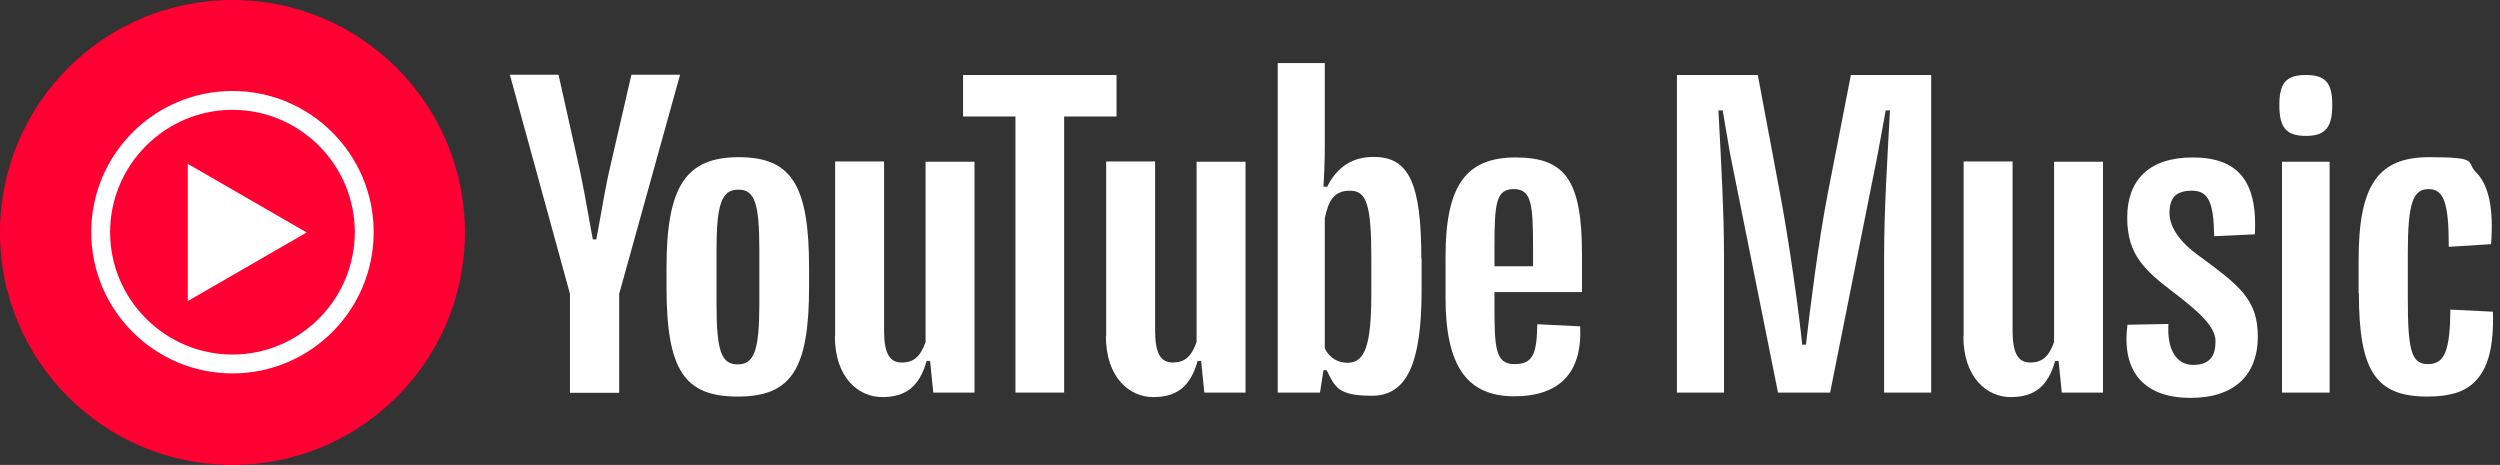
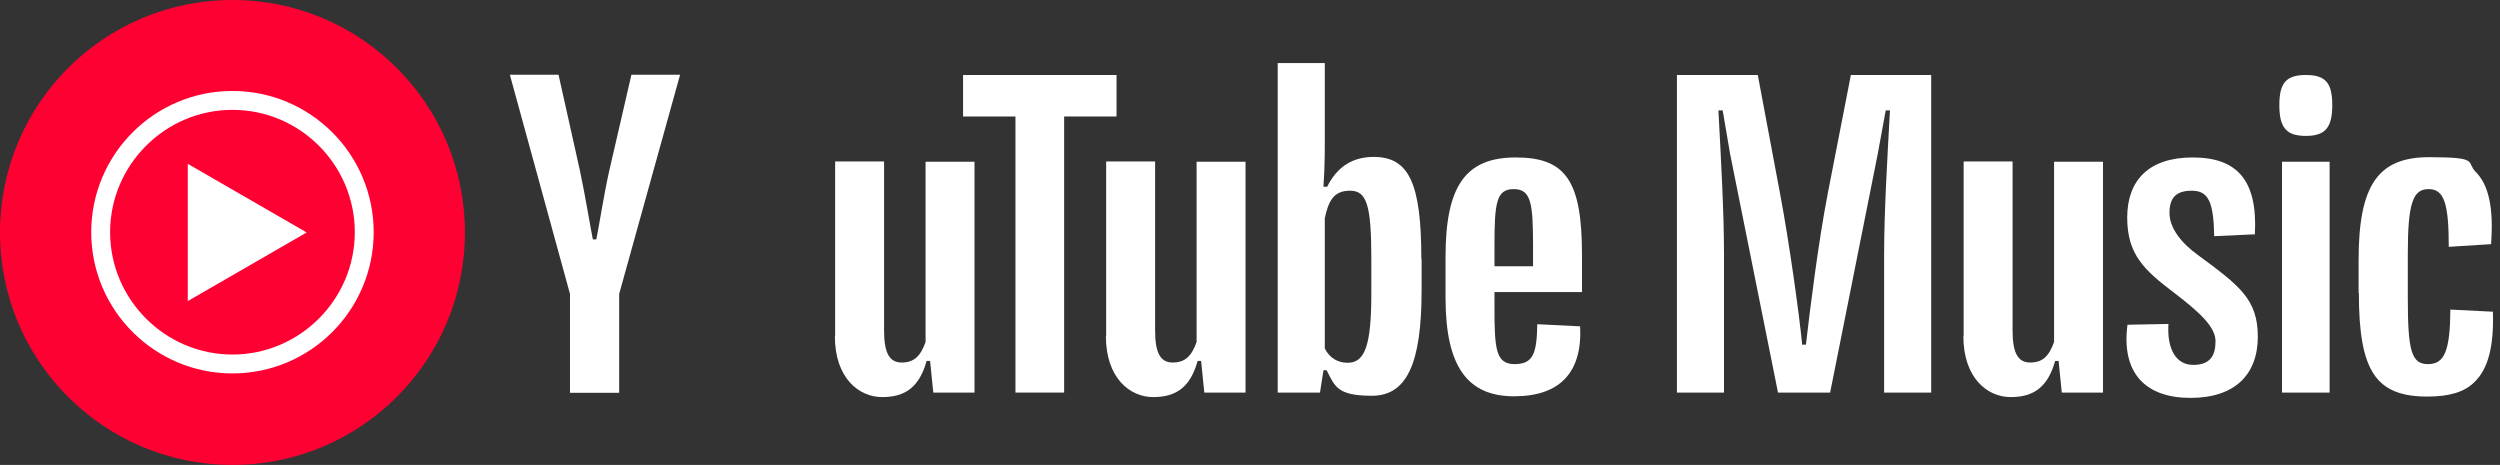
<svg xmlns="http://www.w3.org/2000/svg" width="285" height="53" viewBox="0 0 285 53" fill="none">
  <rect x="0" y="0" width="285" height="53" fill="#333333" stroke="none" />
  <g clip-path="url(#clip0_61_5016)">
    <path d="M191.17 8.55H200.388L202.904 21.952C203.965 27.531 205.118 35.869 205.451 39.295H205.876C206.3 35.566 207.301 27.47 208.392 21.922L211 8.55H220.156V44.753H214.79V29.047C214.79 24.165 215.154 18.101 215.457 12.583H214.972L214.062 17.555L208.635 44.753H202.692L197.234 17.555L196.385 12.583H195.9C196.203 18.283 196.537 24.256 196.537 29.047V44.753H191.17V8.55Z" fill="white" />
    <path d="M223.856 38.325V18.404H229.434V37.688C229.434 40.174 230.011 41.327 231.436 41.327C232.861 41.327 233.588 40.599 234.164 38.992V18.435H239.743V44.753H235.044L234.68 41.145H234.286C233.467 44.055 231.921 45.268 229.222 45.268C226.524 45.268 223.825 43.055 223.825 38.325H223.856Z" fill="white" />
    <path d="M242.533 37.021L247.202 36.93C247.02 39.811 248.081 41.599 250.022 41.599C251.962 41.599 252.569 40.538 252.569 38.901C252.569 37.264 250.78 35.626 247.899 33.413C244.443 30.805 242.502 29.017 242.502 24.802C242.502 20.587 244.928 17.95 249.961 17.95C254.994 17.95 257.39 20.497 257.056 26.712L252.417 26.924C252.357 23.013 251.75 21.74 249.87 21.74C247.99 21.74 247.323 22.619 247.323 24.287C247.323 25.954 248.597 27.652 250.568 29.077C255.298 32.564 257.39 34.11 257.39 38.386C257.39 42.661 254.813 45.359 249.719 45.359C244.625 45.359 241.805 42.57 242.533 37.021Z" fill="white" />
-     <path d="M259.846 11.976C259.846 9.43 260.634 8.55 262.878 8.55C265.121 8.55 265.879 9.46 265.879 11.976C265.879 14.493 265.121 15.494 262.878 15.494C260.634 15.494 259.846 14.554 259.846 11.976ZM260.149 18.435H265.576V44.753H260.149V18.435Z" fill="white" />
+     <path d="M259.846 11.976C259.846 9.43 260.634 8.55 262.878 8.55C265.121 8.55 265.879 9.46 265.879 11.976C265.879 14.493 265.121 15.494 262.878 15.494C260.634 15.494 259.846 14.554 259.846 11.976ZM260.149 18.435H265.576V44.753H260.149V18.435" fill="white" />
    <path d="M268.881 33.413V29.653C268.881 21.103 271.094 17.919 276.916 17.919C282.738 17.919 281.1 18.465 282.222 19.587C283.738 21.103 284.284 23.741 283.981 27.834L279.16 28.137C279.16 23.134 278.614 21.558 276.855 21.558C275.097 21.558 274.49 23.104 274.49 28.865V34.05C274.49 40.023 274.915 41.509 276.795 41.509C278.675 41.509 279.311 39.992 279.342 35.293L284.193 35.535C284.314 39.598 283.617 42.115 282.04 43.601C280.918 44.692 279.22 45.208 276.734 45.208C270.852 45.208 268.911 42.327 268.911 33.413H268.881Z" fill="white" />
    <path d="M64.977 44.783V33.504L58.124 8.52H63.673L66.129 19.526C66.705 22.225 67.342 26.136 67.585 27.288H67.979C68.282 25.833 68.858 22.134 69.434 19.557L71.981 8.52H77.529L70.586 33.504V44.783H64.977Z" fill="white" />
-     <path d="M92.235 30.533V32.685C92.235 42.115 90.203 45.208 84.109 45.208C78.015 45.208 75.983 42.206 75.983 32.685V30.533C75.983 21.224 78.197 17.919 84.23 17.919C90.264 17.919 92.235 21.164 92.235 30.533ZM86.565 28.471C86.565 23.195 86.049 21.618 84.17 21.618C82.29 21.618 81.683 23.225 81.683 28.471V34.626C81.683 39.932 82.199 41.539 84.079 41.539C85.959 41.539 86.565 40.023 86.565 34.626V28.471Z" fill="white" />
    <path d="M95.206 38.325V18.404H100.785V37.688C100.785 40.174 101.361 41.327 102.786 41.327C104.211 41.327 104.939 40.599 105.515 38.992V18.435H111.094V44.753H106.395L106.031 41.145H105.637C104.818 44.055 103.272 45.268 100.573 45.268C97.874 45.268 95.176 43.055 95.176 38.325H95.206Z" fill="white" />
    <path d="M115.763 44.753V13.28H109.79V8.55H127.285V13.28H121.312V44.753H115.733H115.763Z" fill="white" />
    <path d="M126.103 38.325V18.404H131.682V37.688C131.682 40.174 132.258 41.327 133.683 41.327C135.108 41.327 135.836 40.599 136.412 38.992V18.435H141.991V44.753H137.291L136.927 41.145H136.533C135.714 44.055 134.168 45.268 131.47 45.268C128.771 45.268 126.073 43.055 126.073 38.325H126.103Z" fill="white" />
    <path d="M162.063 29.502V33.08C162.063 41.539 160.334 45.117 156.393 45.117C152.451 45.117 152.178 44.056 151.238 42.206H150.875L150.48 44.753H145.659V7.186H151.026V14.645C151.026 16.646 151.056 18.647 150.875 21.285H151.299C152.451 18.98 154.21 17.889 156.605 17.889C160.607 17.889 162.032 20.86 162.032 29.502H162.063ZM156.332 29.502C156.332 23.407 155.817 21.74 153.907 21.74C151.996 21.74 151.451 22.953 151.026 24.863V39.72C151.542 40.781 152.482 41.357 153.634 41.357C155.635 41.357 156.332 39.295 156.332 33.413V29.502Z" fill="white" />
    <path d="M180.346 33.292H170.37V34.959C170.37 39.689 170.492 41.509 172.644 41.509C174.797 41.509 175.191 40.296 175.252 36.961L180.134 37.203C180.406 42.449 177.829 45.177 172.614 45.177C167.399 45.177 164.792 41.933 164.792 33.959V29.29C164.792 21.164 167.096 17.95 172.796 17.95C178.496 17.95 180.346 20.618 180.346 29.047V33.292ZM170.37 28.107V30.351H174.767V28.107C174.767 23.165 174.555 21.558 172.554 21.558C170.552 21.558 170.37 23.195 170.37 28.107Z" fill="white" />
    <path d="M26.5 53C41.145 53 53 41.145 53 26.5C53 11.855 41.145 0 26.5 0C11.855 0 0 11.855 0 26.5C0 41.145 11.855 53 26.5 53Z" fill="#FF0033" />
    <path d="M26.5 12.522C34.201 12.522 40.447 18.799 40.447 26.47C40.447 34.141 34.171 40.417 26.5 40.417C18.829 40.417 12.553 34.141 12.553 26.47C12.553 18.799 18.829 12.522 26.5 12.522ZM26.5 10.37C17.616 10.37 10.4 17.586 10.4 26.47C10.4 35.354 17.616 42.57 26.5 42.57C35.384 42.57 42.6 35.354 42.6 26.47C42.6 17.586 35.384 10.37 26.5 10.37Z" fill="white" />
    <path d="M21.406 34.323L34.959 26.5L21.406 18.677V34.353V34.323Z" fill="white" />
  </g>
  <defs>
    <clipPath id="clip0_61_5016">
      <rect width="284.205" height="53" fill="white" />
    </clipPath>
  </defs>
</svg>